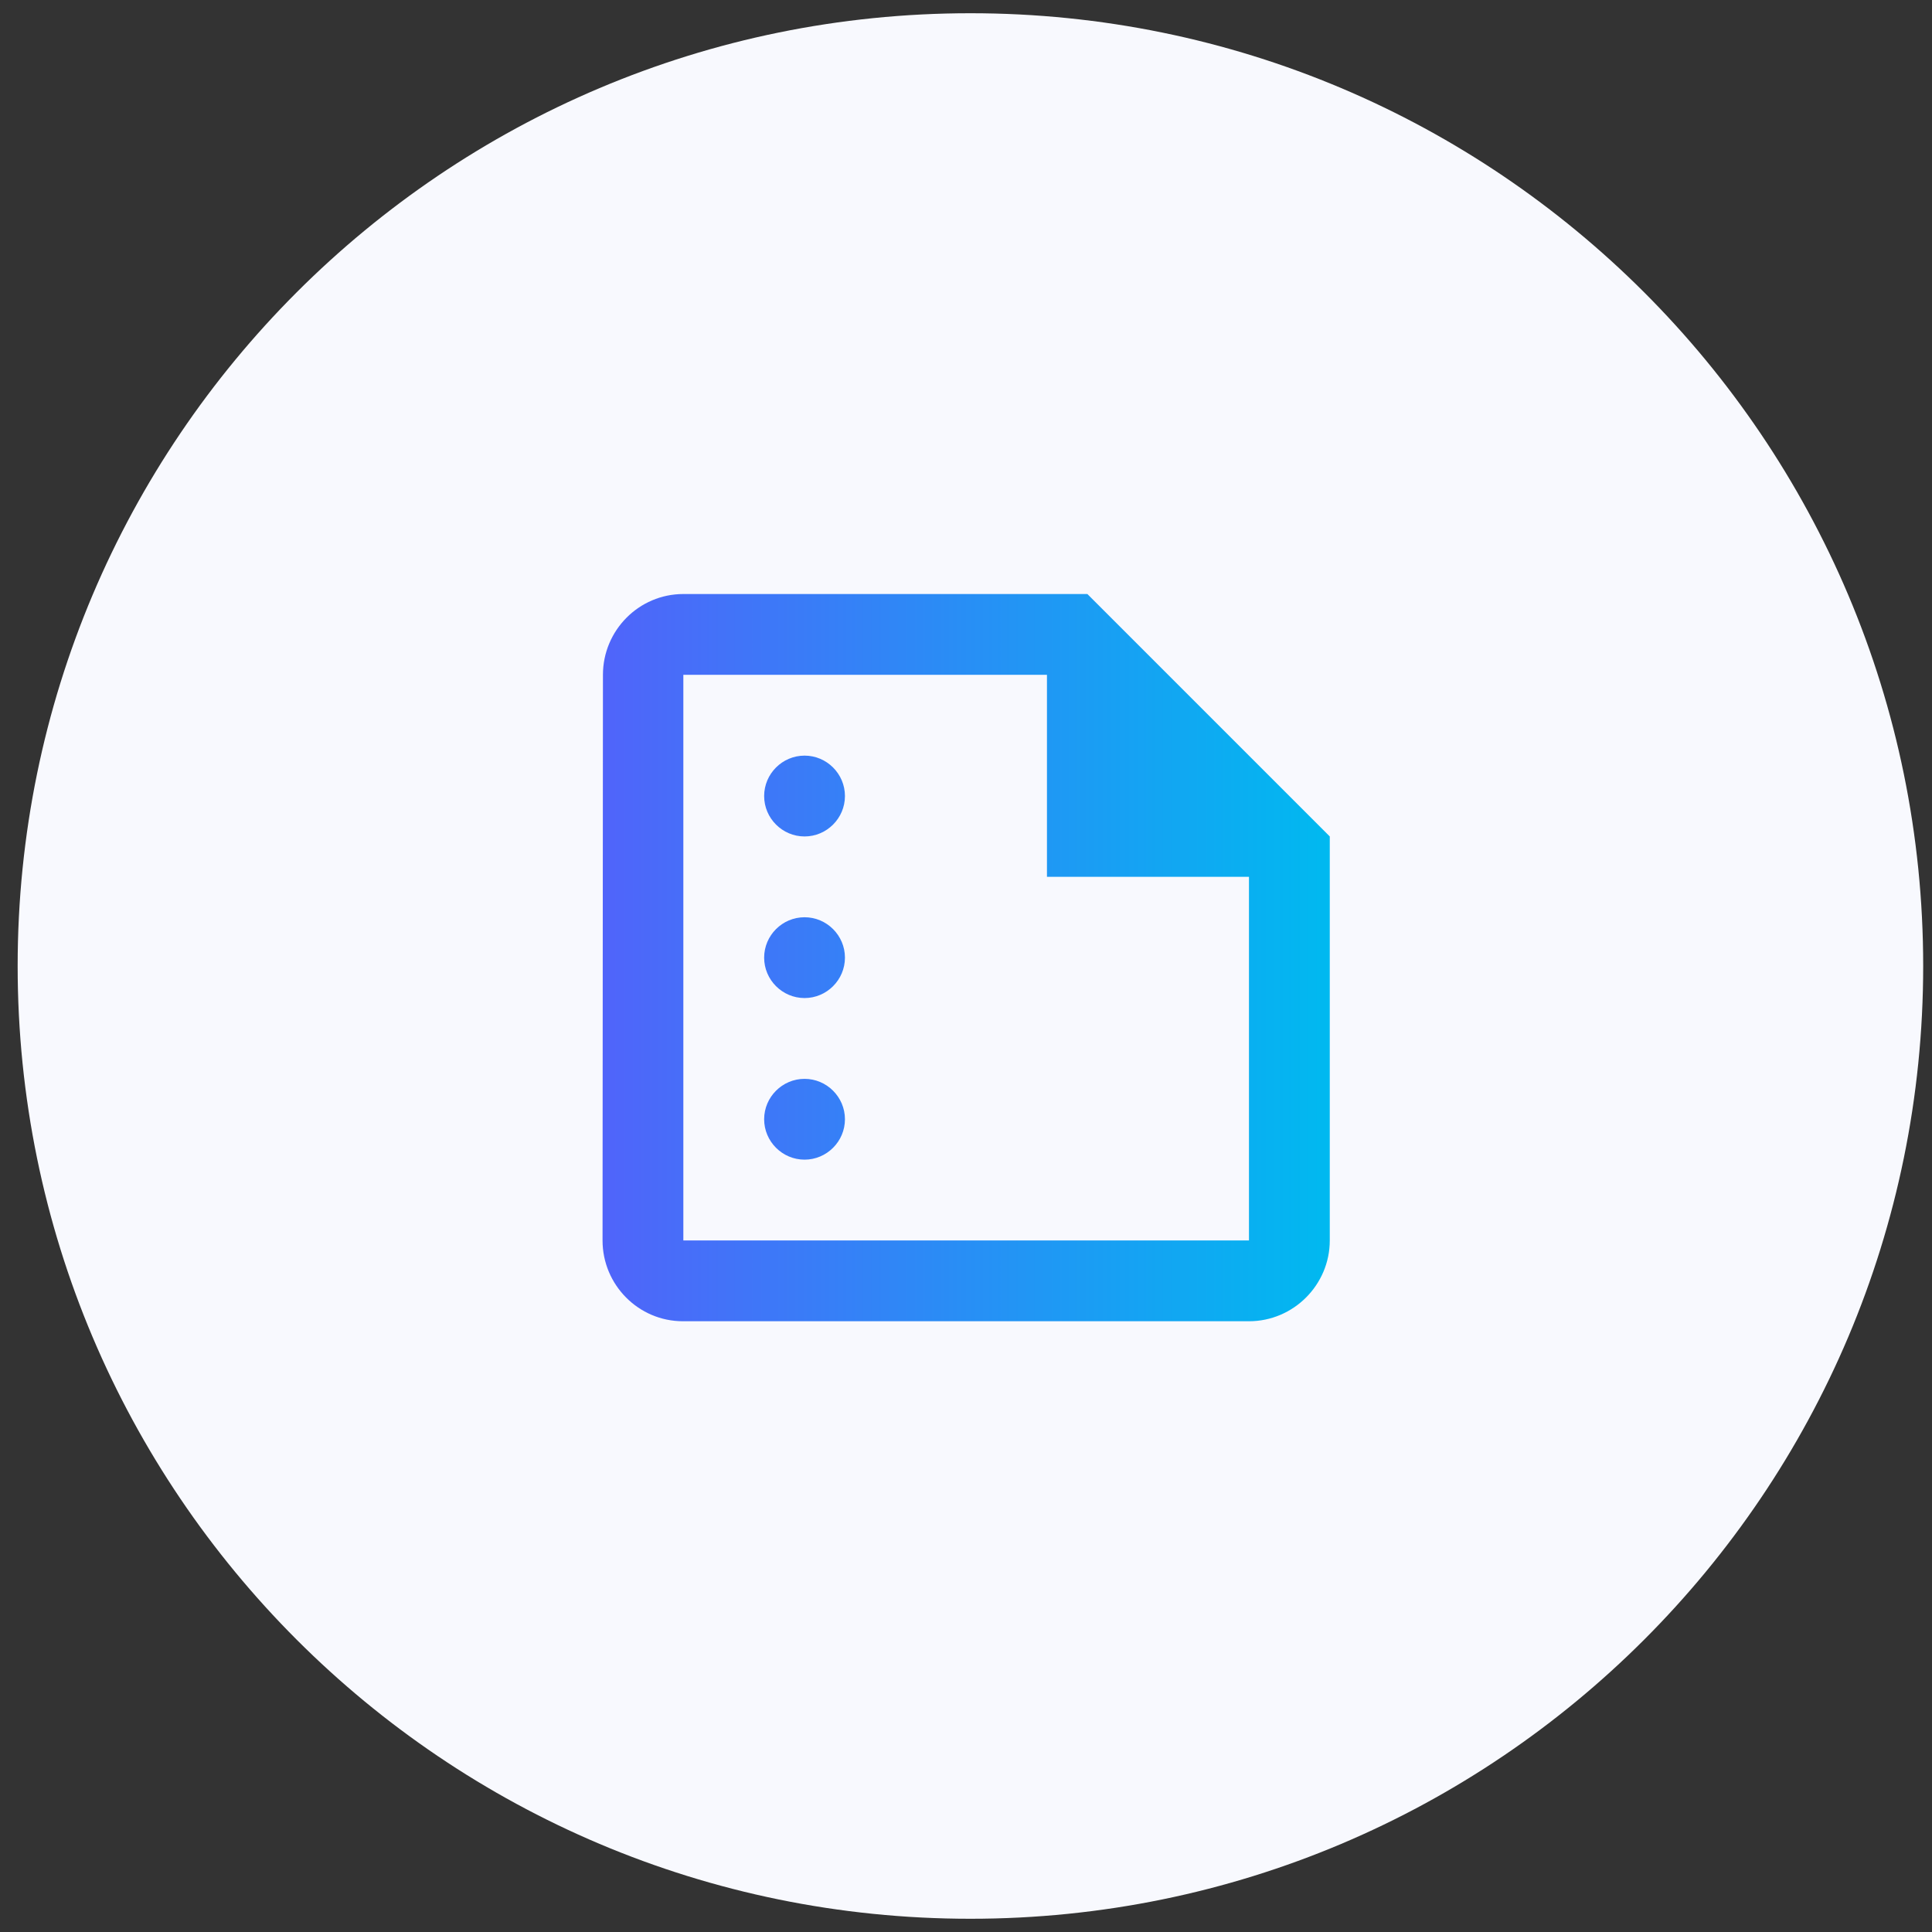
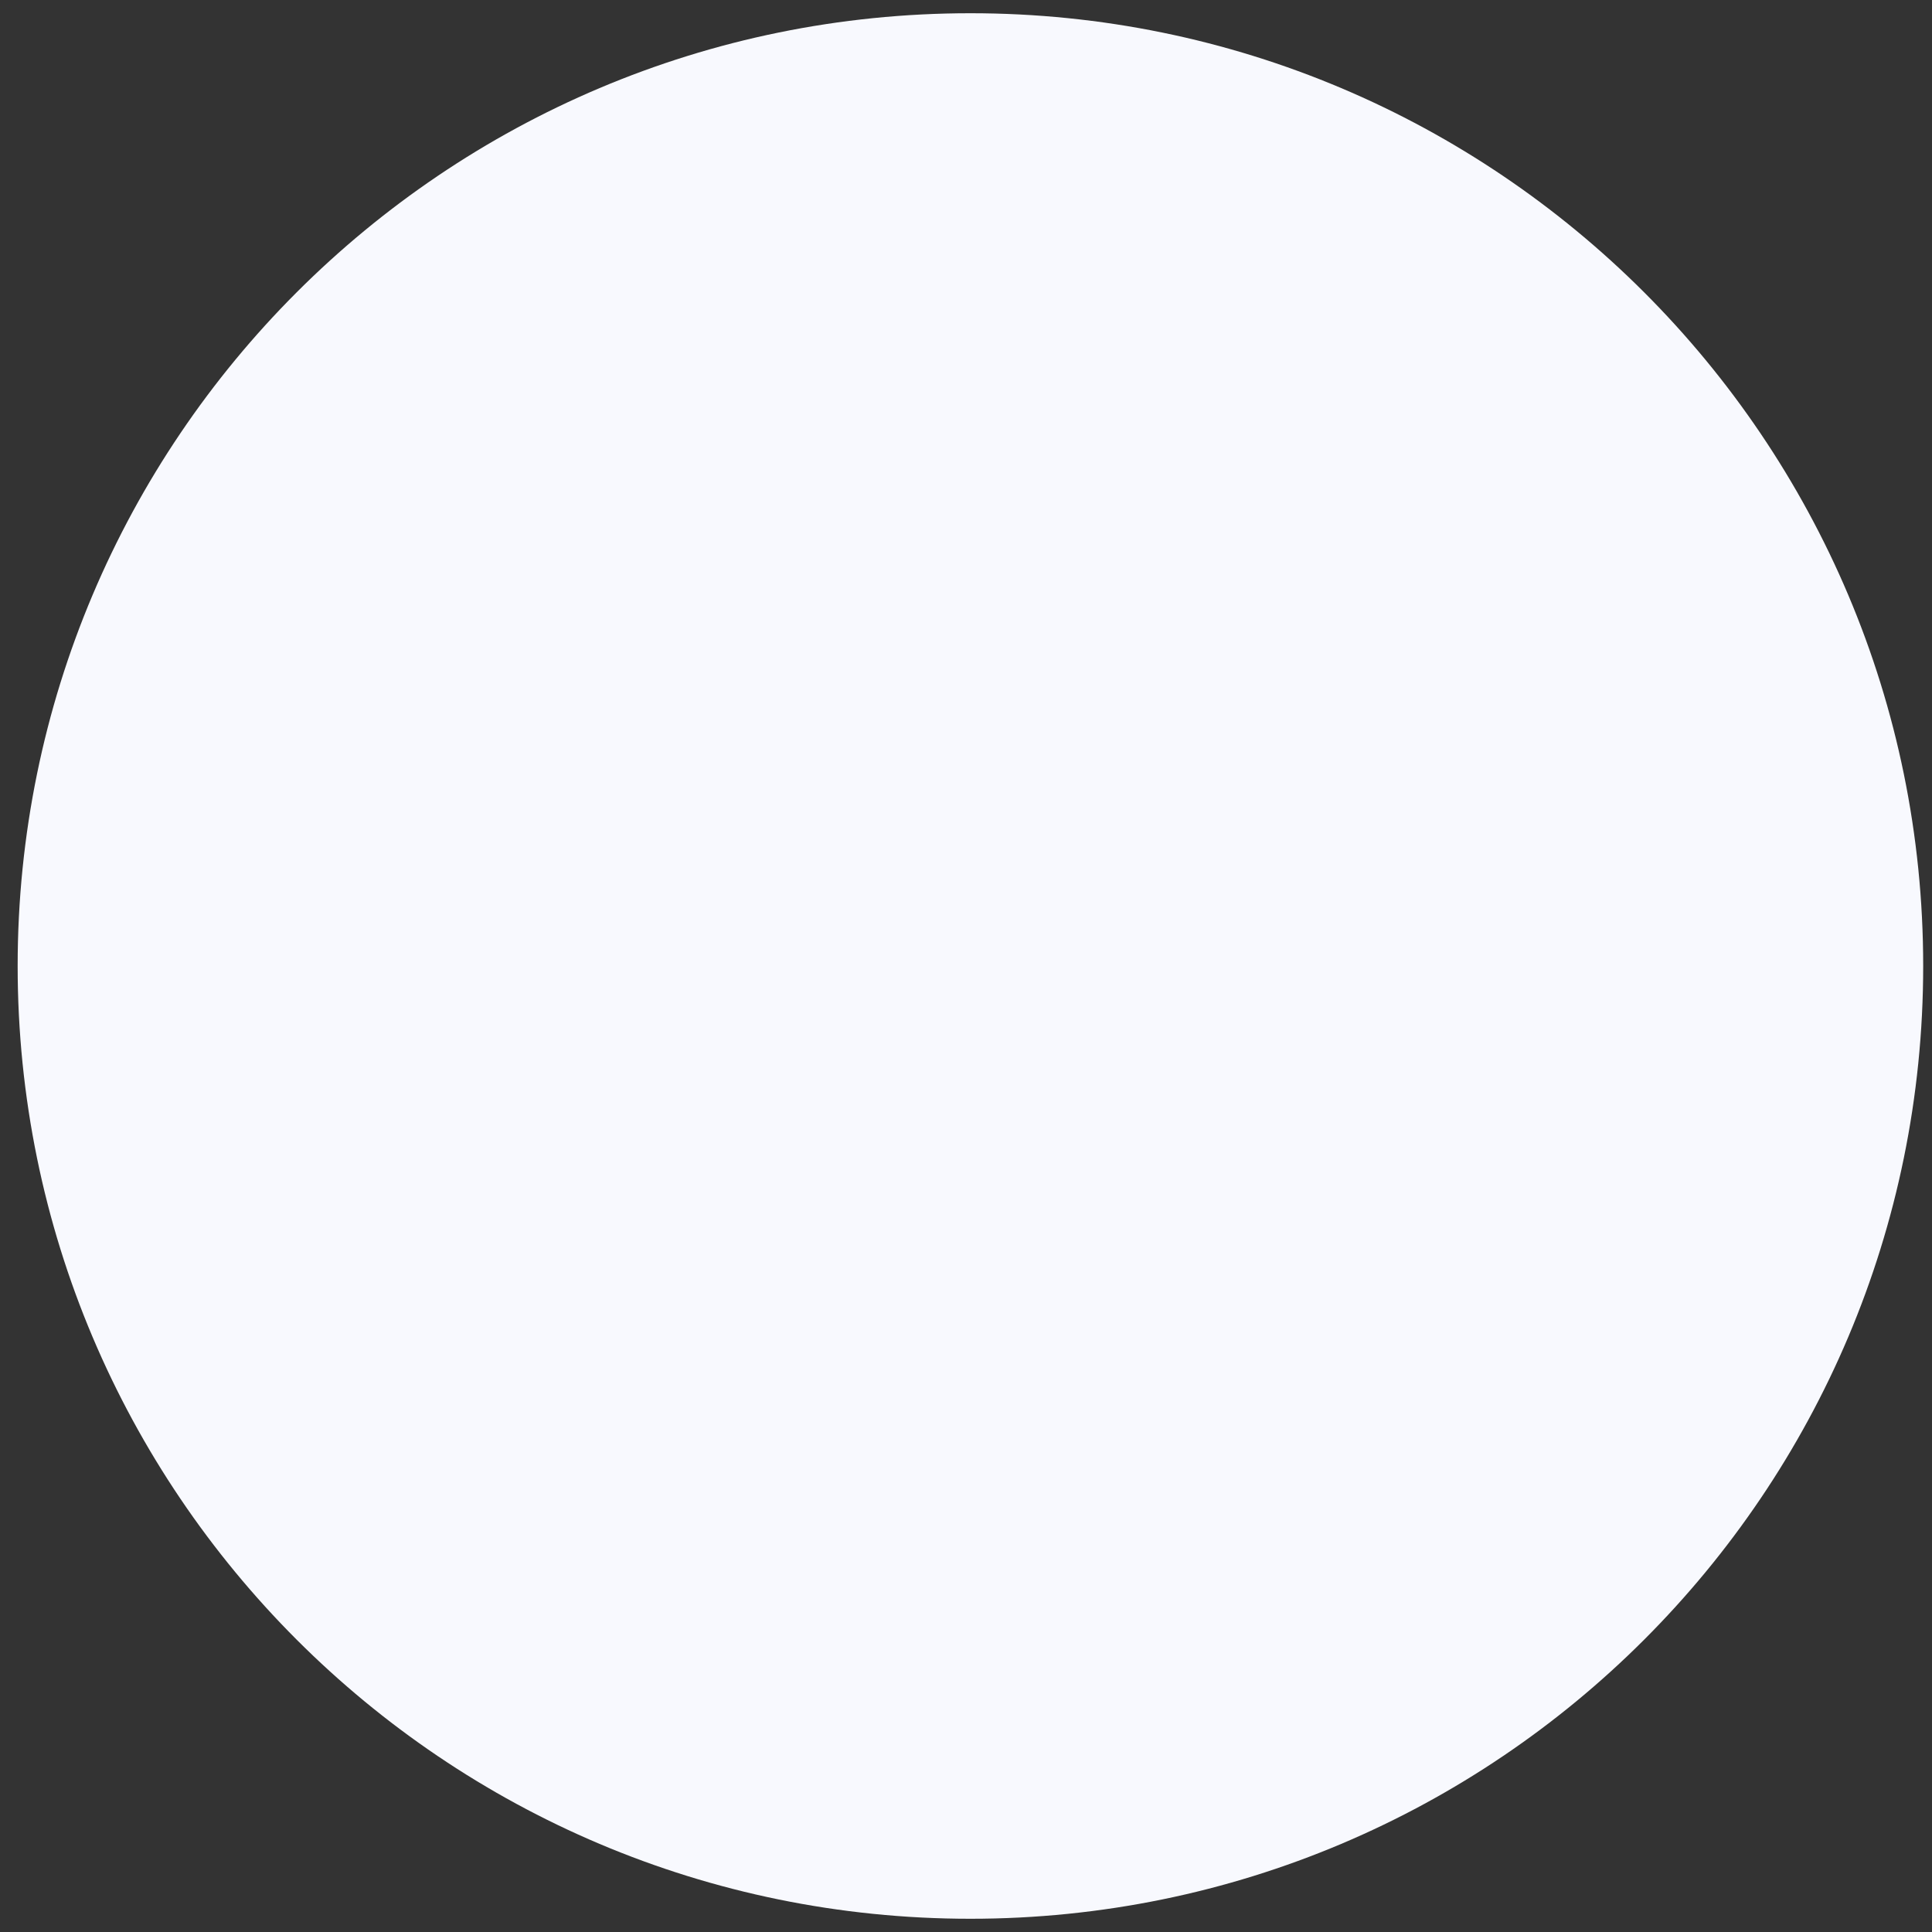
<svg xmlns="http://www.w3.org/2000/svg" width="73" height="73" viewBox="0 0 73 73" fill="none">
  <rect x="0" y="0" width="73" height="73" fill="#333333" stroke="none" />
  <path d="M72.667 36.5C72.667 56.382 56.549 72.5 36.667 72.5C16.784 72.5 0.667 56.382 0.667 36.5C0.667 16.618 16.784 0.5 36.667 0.5C56.549 0.5 72.667 16.618 72.667 36.5Z" fill="#F8F9FE" />
-   <path d="M41.086 22.445H25.82C24.141 22.445 22.782 23.819 22.782 25.498L22.767 46.87C22.767 48.549 24.126 49.923 25.805 49.923H47.192C48.871 49.923 50.245 48.549 50.245 46.87V31.605L41.086 22.445ZM25.82 46.87V25.498H39.559V33.131H47.192V46.87H25.82ZM31.926 30.078C31.926 30.918 31.239 31.605 30.4 31.605C29.56 31.605 28.873 30.918 28.873 30.078C28.873 29.238 29.56 28.551 30.4 28.551C31.239 28.551 31.926 29.238 31.926 30.078ZM31.926 36.184C31.926 37.024 31.239 37.711 30.4 37.711C29.56 37.711 28.873 37.024 28.873 36.184C28.873 35.344 29.56 34.658 30.4 34.658C31.239 34.658 31.926 35.344 31.926 36.184ZM31.926 42.29C31.926 43.13 31.239 43.817 30.4 43.817C29.56 43.817 28.873 43.13 28.873 42.29C28.873 41.451 29.56 40.764 30.4 40.764C31.239 40.764 31.926 41.451 31.926 42.29Z" fill="url(#paint0_linear_2217_6050)" />
  <defs>
    <linearGradient id="paint0_linear_2217_6050" x1="22.767" y1="36.184" x2="50.245" y2="36.184" gradientUnits="userSpaceOnUse">
      <stop stop-color="#5064FA" />
      <stop offset="1" stop-color="#00B9F0" />
    </linearGradient>
  </defs>
</svg>